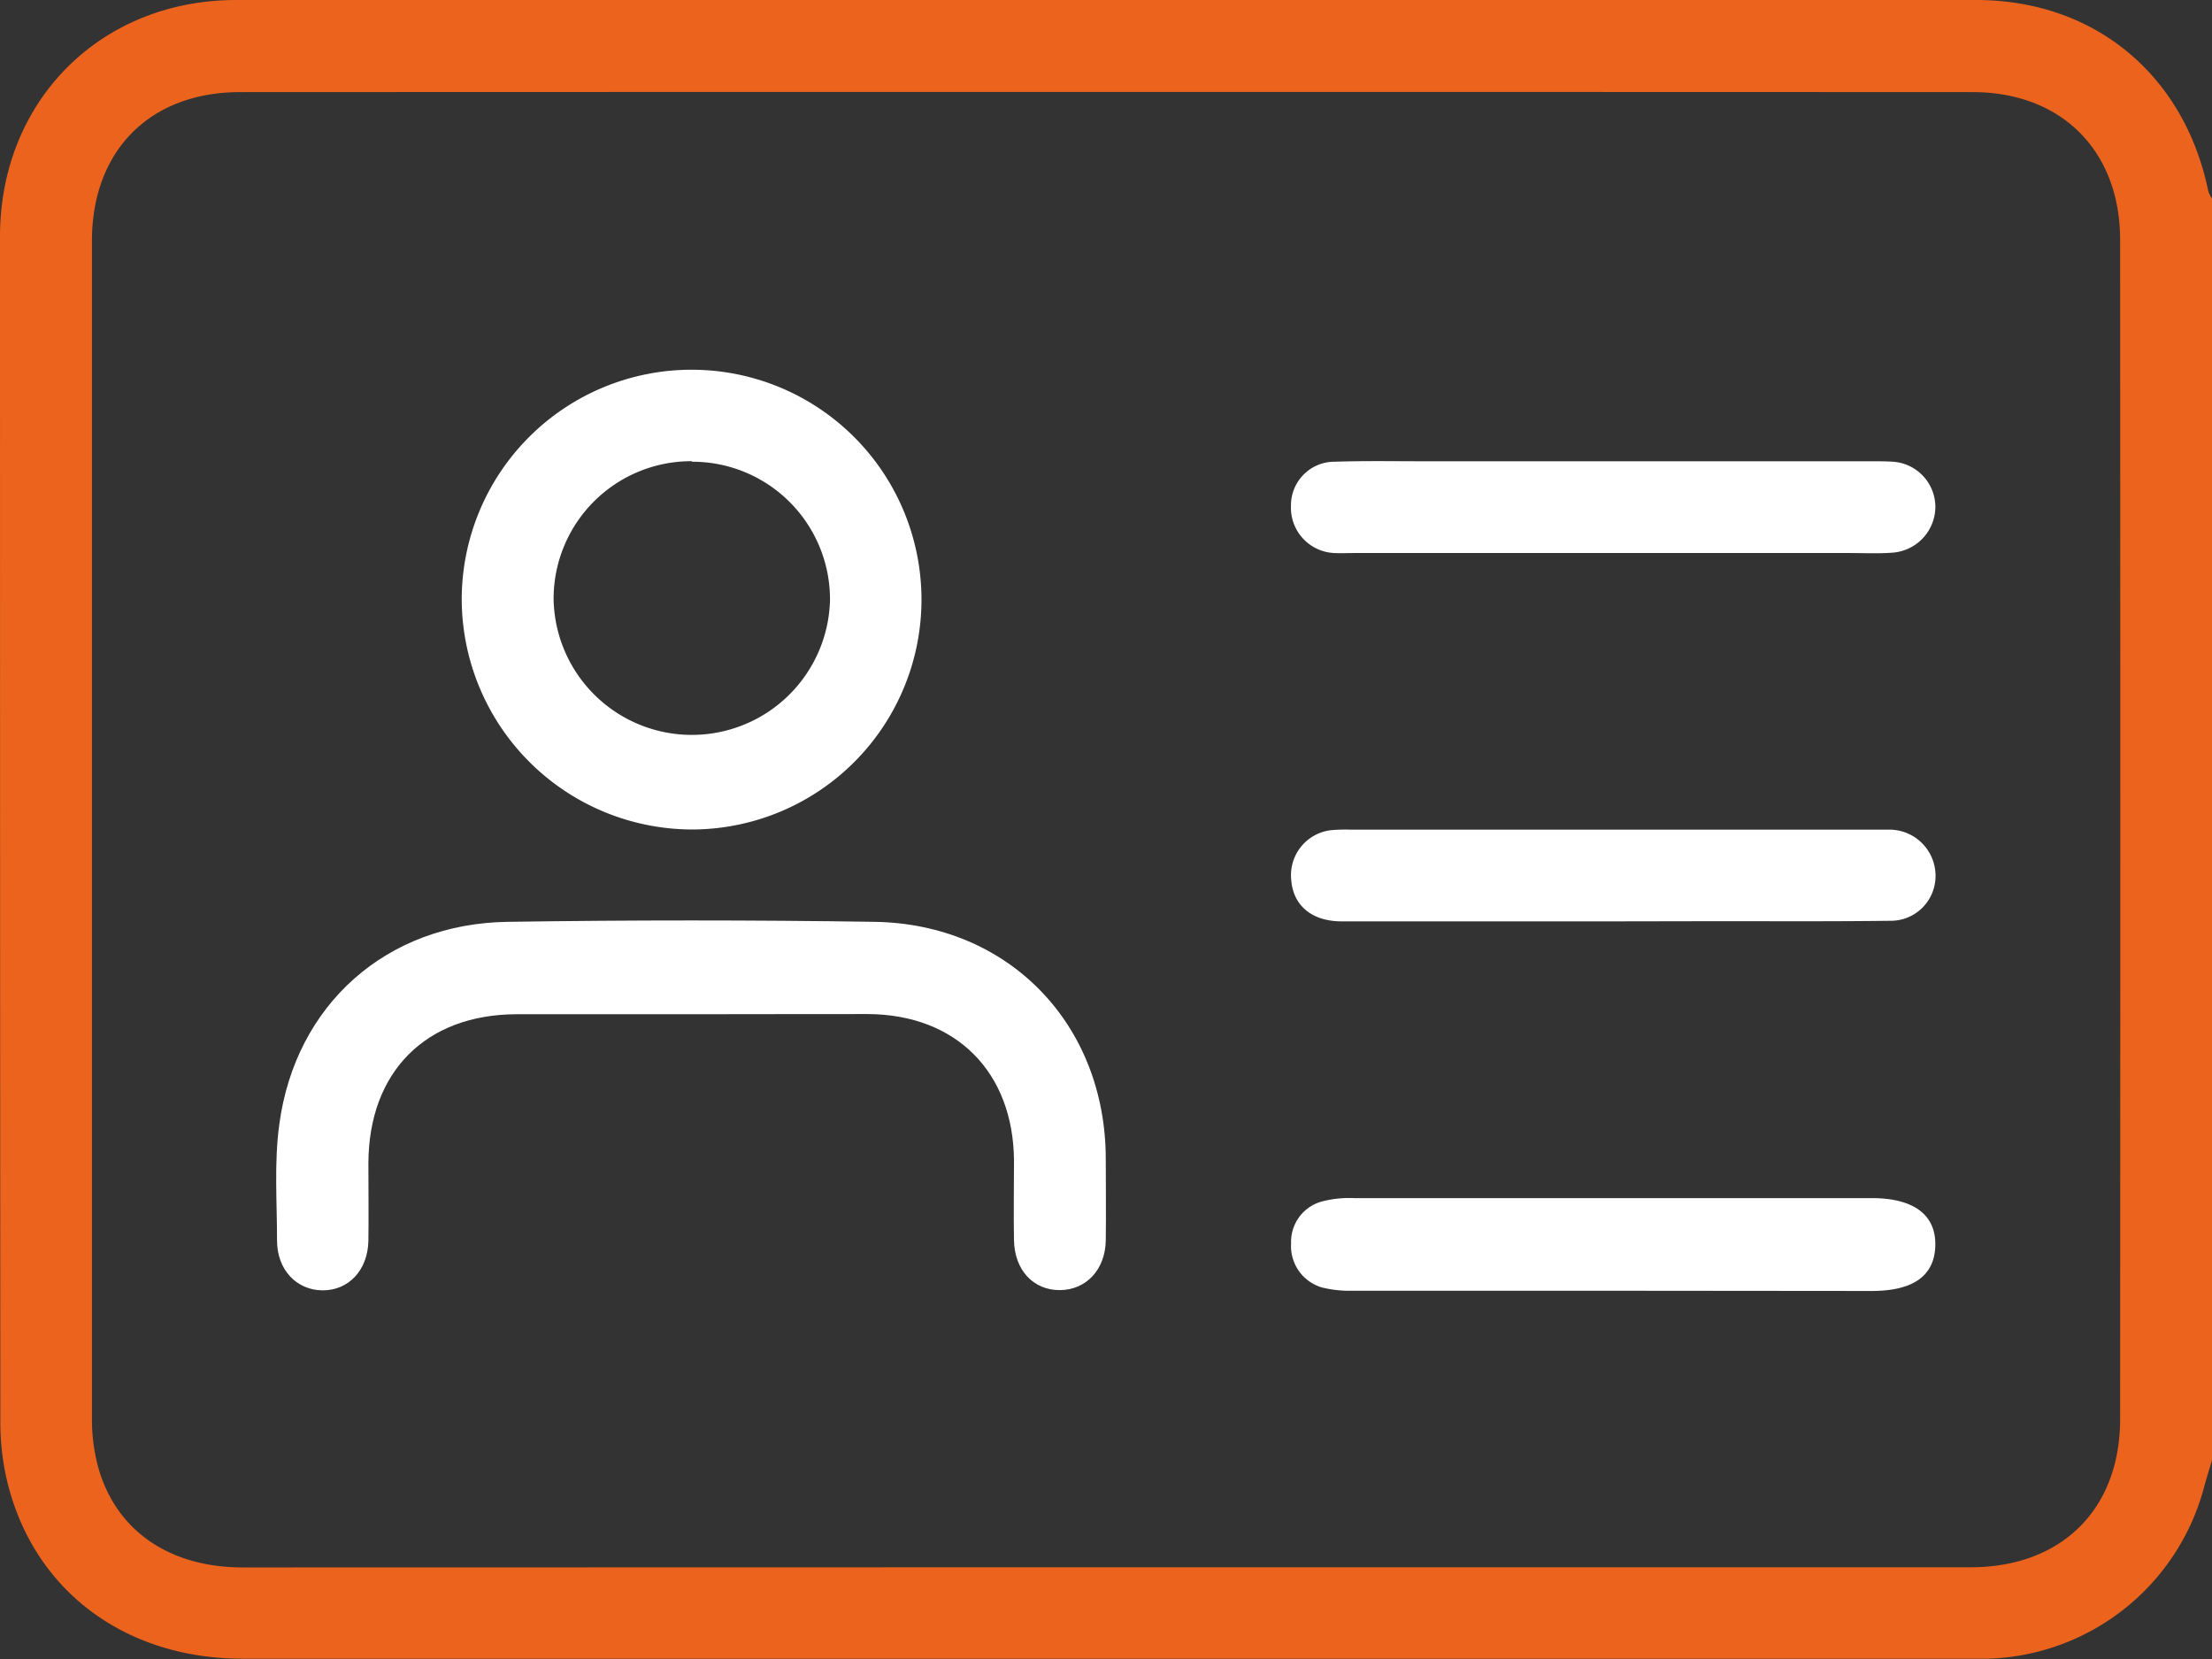
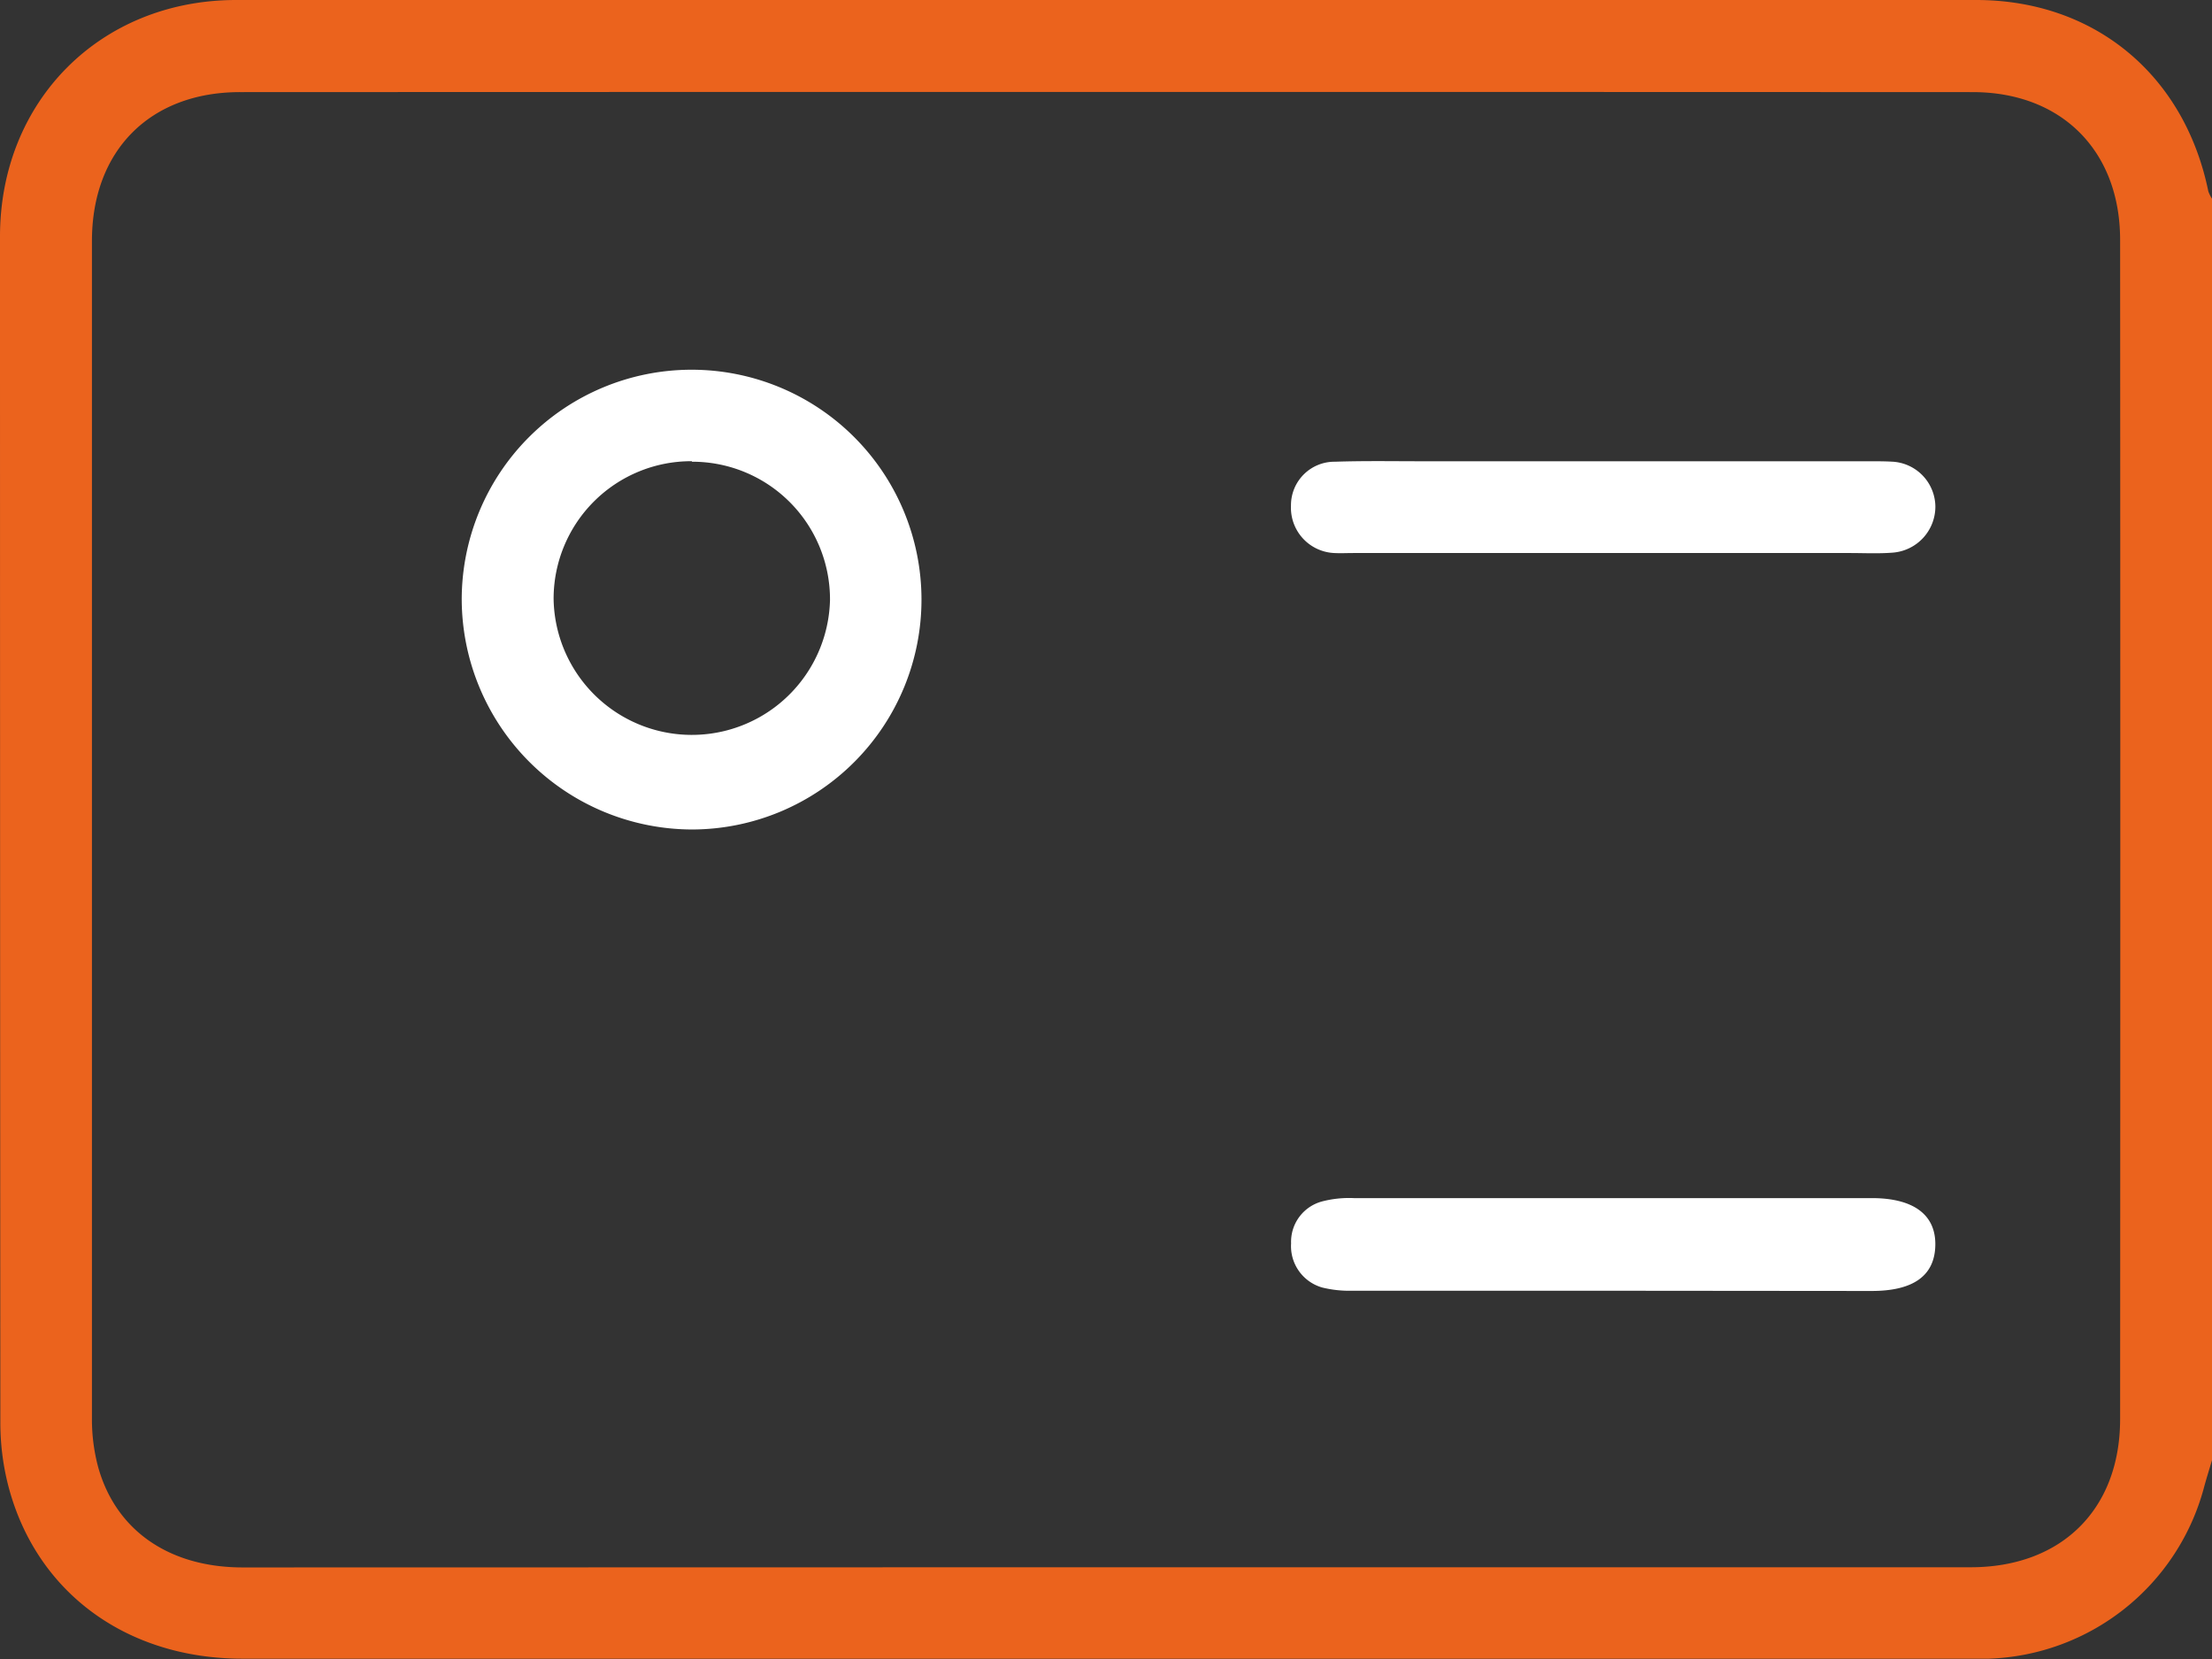
<svg xmlns="http://www.w3.org/2000/svg" viewBox="0 0 383.26 287.45">
  <rect x="0" y="0" width="383.26" height="287.45" fill="#333333" stroke="none" />
  <defs>
    <style>.cls-1{fill:#eb631d;}.cls-2{fill:#fff;}</style>
  </defs>
  <g id="Capa_2" data-name="Capa 2">
    <g id="Capa_2-2" data-name="Capa 2">
      <path class="cls-1" d="M383.26,253c-.48,1.64-1,3.26-1.44,4.92a40,40,0,0,1-37.19,29.47c-1.25,0-2.49,0-3.74,0H42c-20.38,0-36.17-11.83-40.74-30.66A44.06,44.06,0,0,1,.06,246.43Q0,143.73,0,41C0,17.49,17.38.05,40.84,0Q191.62,0,342.39,0c20.54,0,36.11,13,40.23,33.14a5.89,5.89,0,0,0,.64,1.28ZM191.37,271.55q75,0,150.07,0c15.72,0,25.89-10,25.9-25.65q.06-102.16,0-204.33c0-15.44-10.15-25.61-25.56-25.61q-150.06-.06-300.13,0C26,15.94,15.93,26.08,15.93,41.76q0,102,0,204a31.83,31.83,0,0,0,1.09,8.48c3.09,11,12.36,17.33,25,17.34Z" />
-       <path class="cls-2" d="M119.75,175.73c-10.1,0-20.2,0-30.3,0-15.71.06-25.56,10-25.62,25.8,0,4.49.06,9,0,13.47-.11,5.09-3.44,8.6-7.95,8.57S48,220,48,214.93c0-6.73-.52-13.55.4-20.17C51.21,174,67,160,88,159.72q31.78-.48,63.59,0c23.27.4,39.94,17.77,40,41,0,4.74.07,9.48,0,14.22-.09,5.07-3.43,8.59-8,8.59s-7.8-3.49-7.9-8.6c-.09-4.61,0-9.23,0-13.84-.12-15.33-10-25.3-25.29-25.39C140.21,175.69,130,175.73,119.75,175.73Z" />
      <path class="cls-2" d="M80,103.91a39.83,39.83,0,1,1,40,39.81A40,40,0,0,1,80,103.91Zm39.92-24a23.84,23.84,0,0,0-24,23.85,23.95,23.95,0,0,0,47.89.2A23.85,23.85,0,0,0,119.87,80Z" />
      <path class="cls-2" d="M279.5,223.64c-15.09,0-30.17,0-45.25,0a19.78,19.78,0,0,1-5.16-.56,7.45,7.45,0,0,1-5.39-7.64,7.24,7.24,0,0,1,5.35-7.27,18.52,18.52,0,0,1,5.53-.58q44.88,0,89.74,0c7.25,0,11.12,2.9,11,8.2s-3.87,7.88-11,7.89Z" />
      <path class="cls-2" d="M279.56,79.92h44.49c1.25,0,2.5,0,3.74.07a7.87,7.87,0,0,1,7.54,7.76,8,8,0,0,1-7.36,8c-2.48.2-5,.07-7.47.07q-43,0-86,0c-1.12,0-2.25.06-3.36,0a7.86,7.86,0,0,1-7.46-8.22A7.54,7.54,0,0,1,231.34,80c5-.17,10-.08,14.95-.08Z" />
-       <path class="cls-2" d="M279.2,159.64c-15.57,0-31.15,0-46.73,0-5.23,0-8.44-2.79-8.75-7.24a7.84,7.84,0,0,1,7-8.57,28.94,28.94,0,0,1,3.36-.08H325c.87,0,1.75,0,2.62,0a8,8,0,0,1,7.74,8,7.76,7.76,0,0,1-7.9,7.79c-10.47.13-20.93.06-31.4.07Z" />
    </g>
  </g>
</svg>